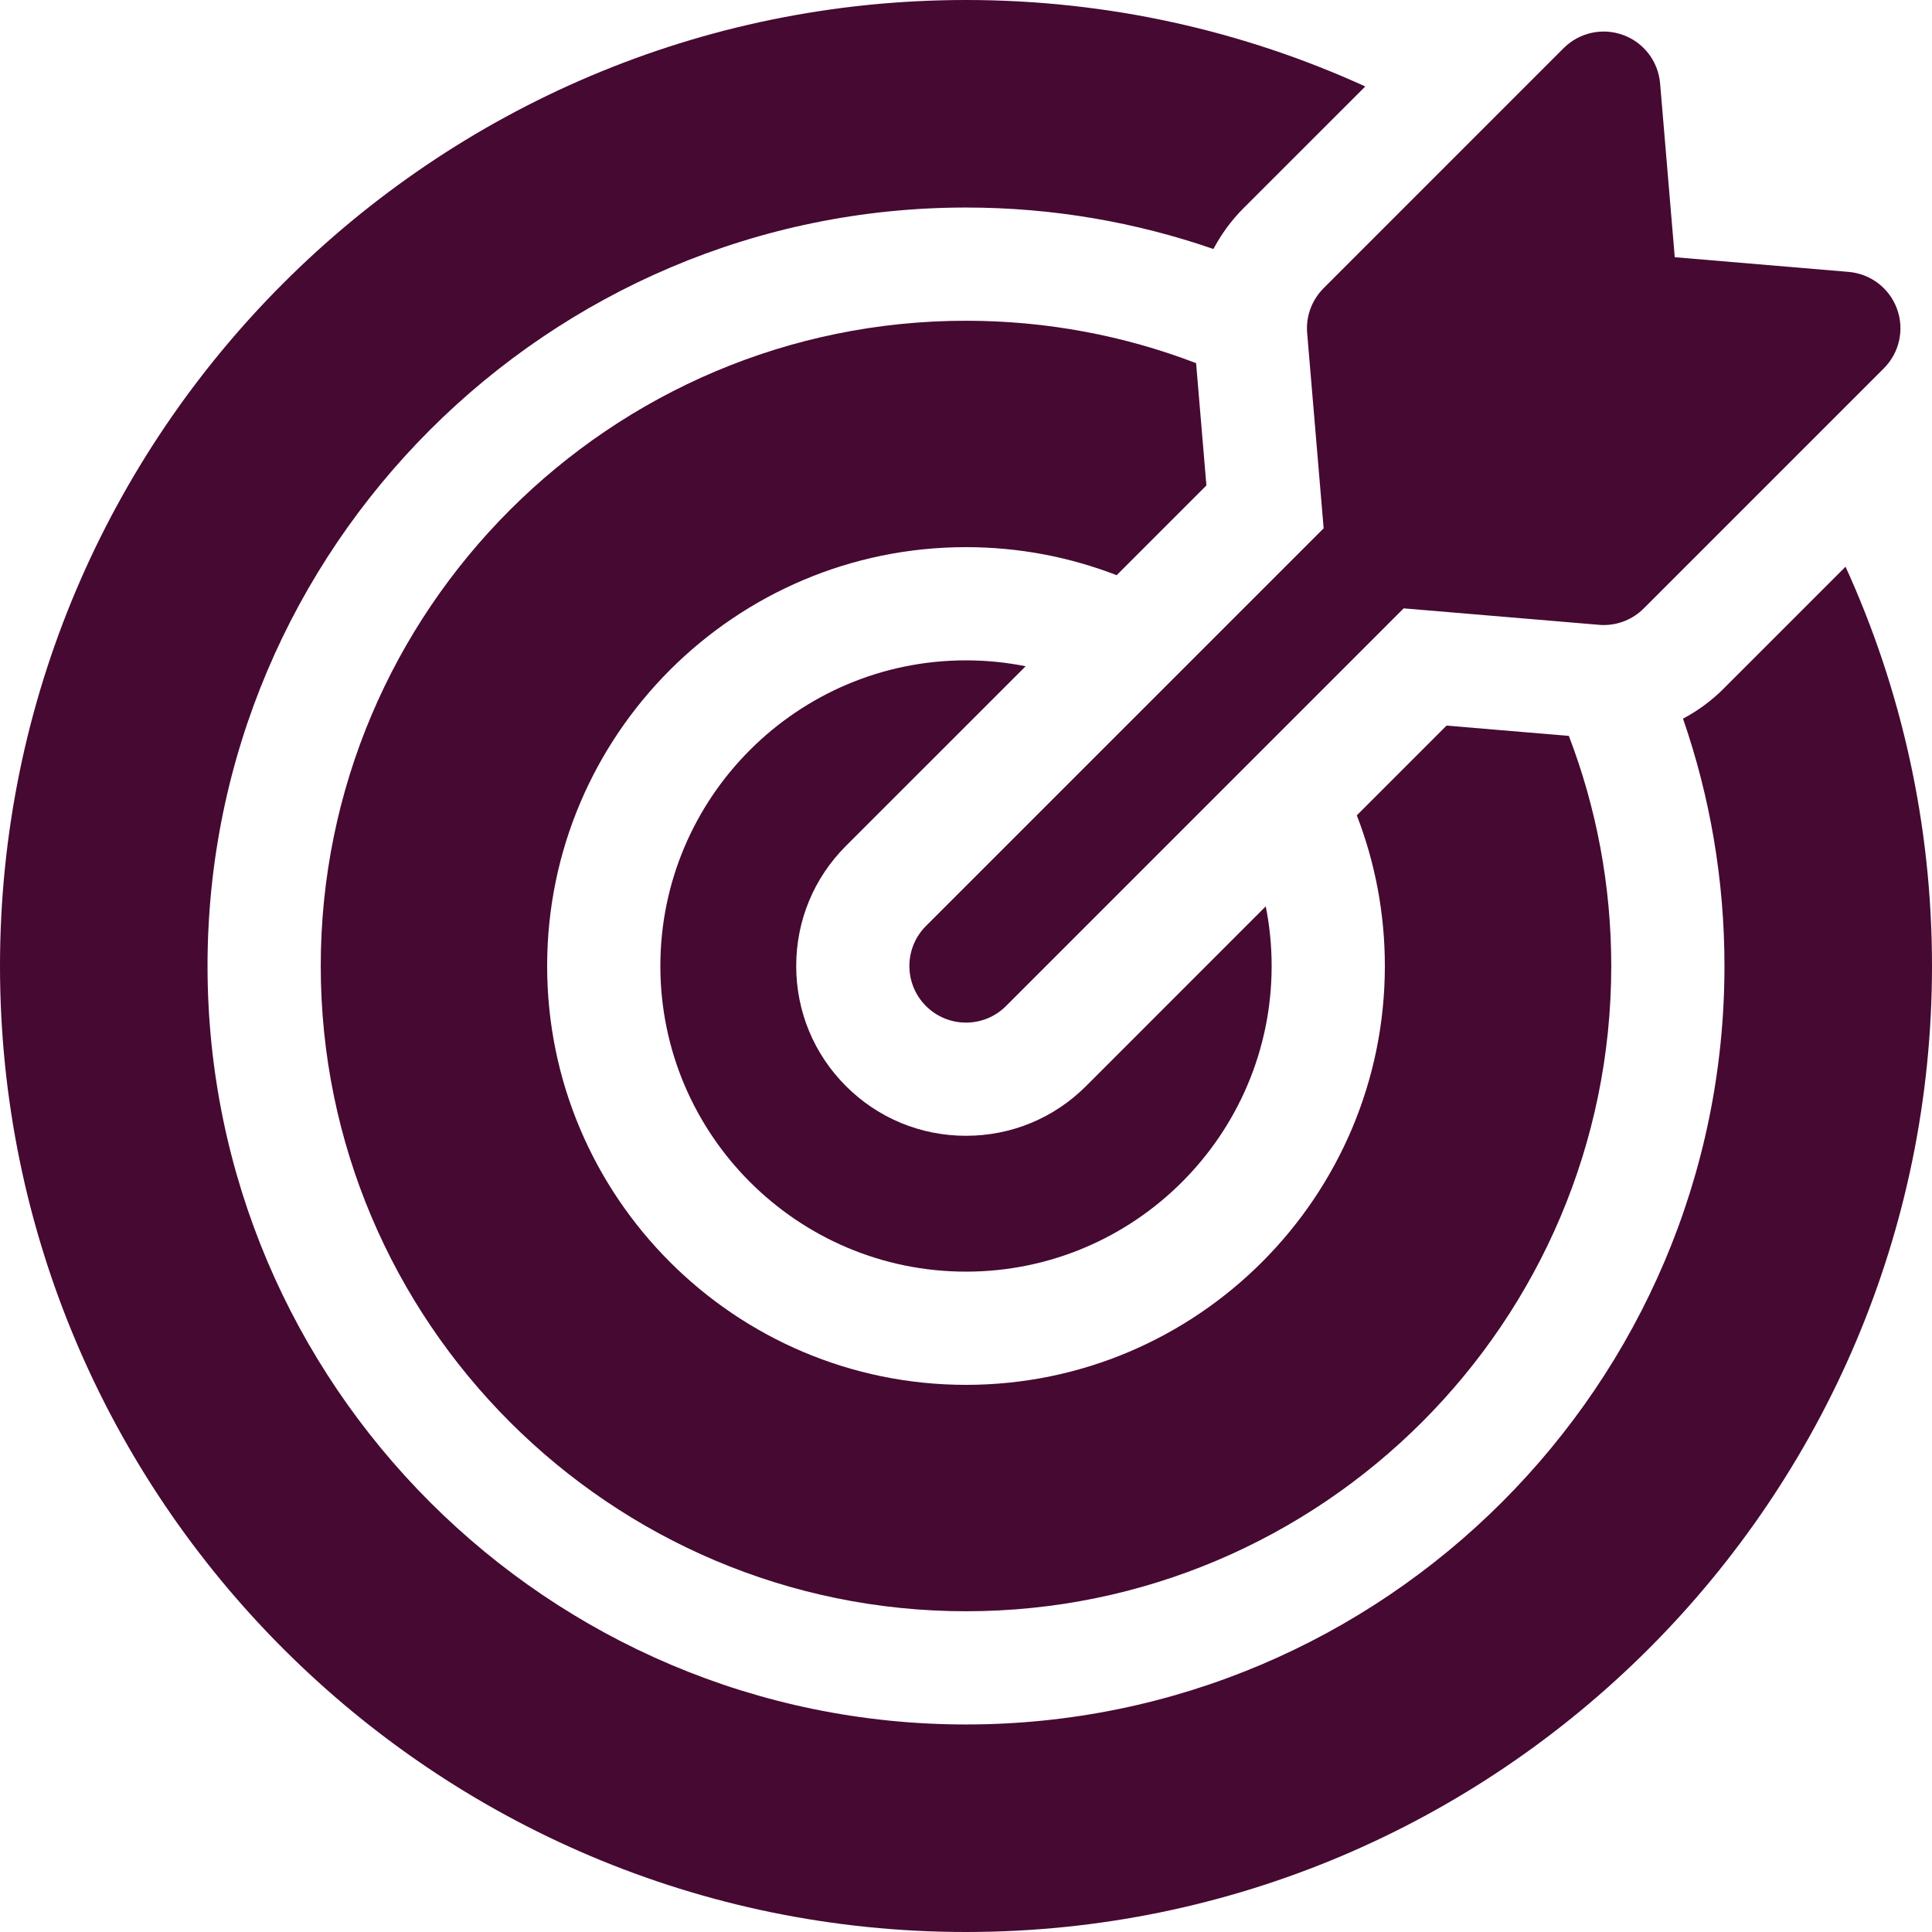
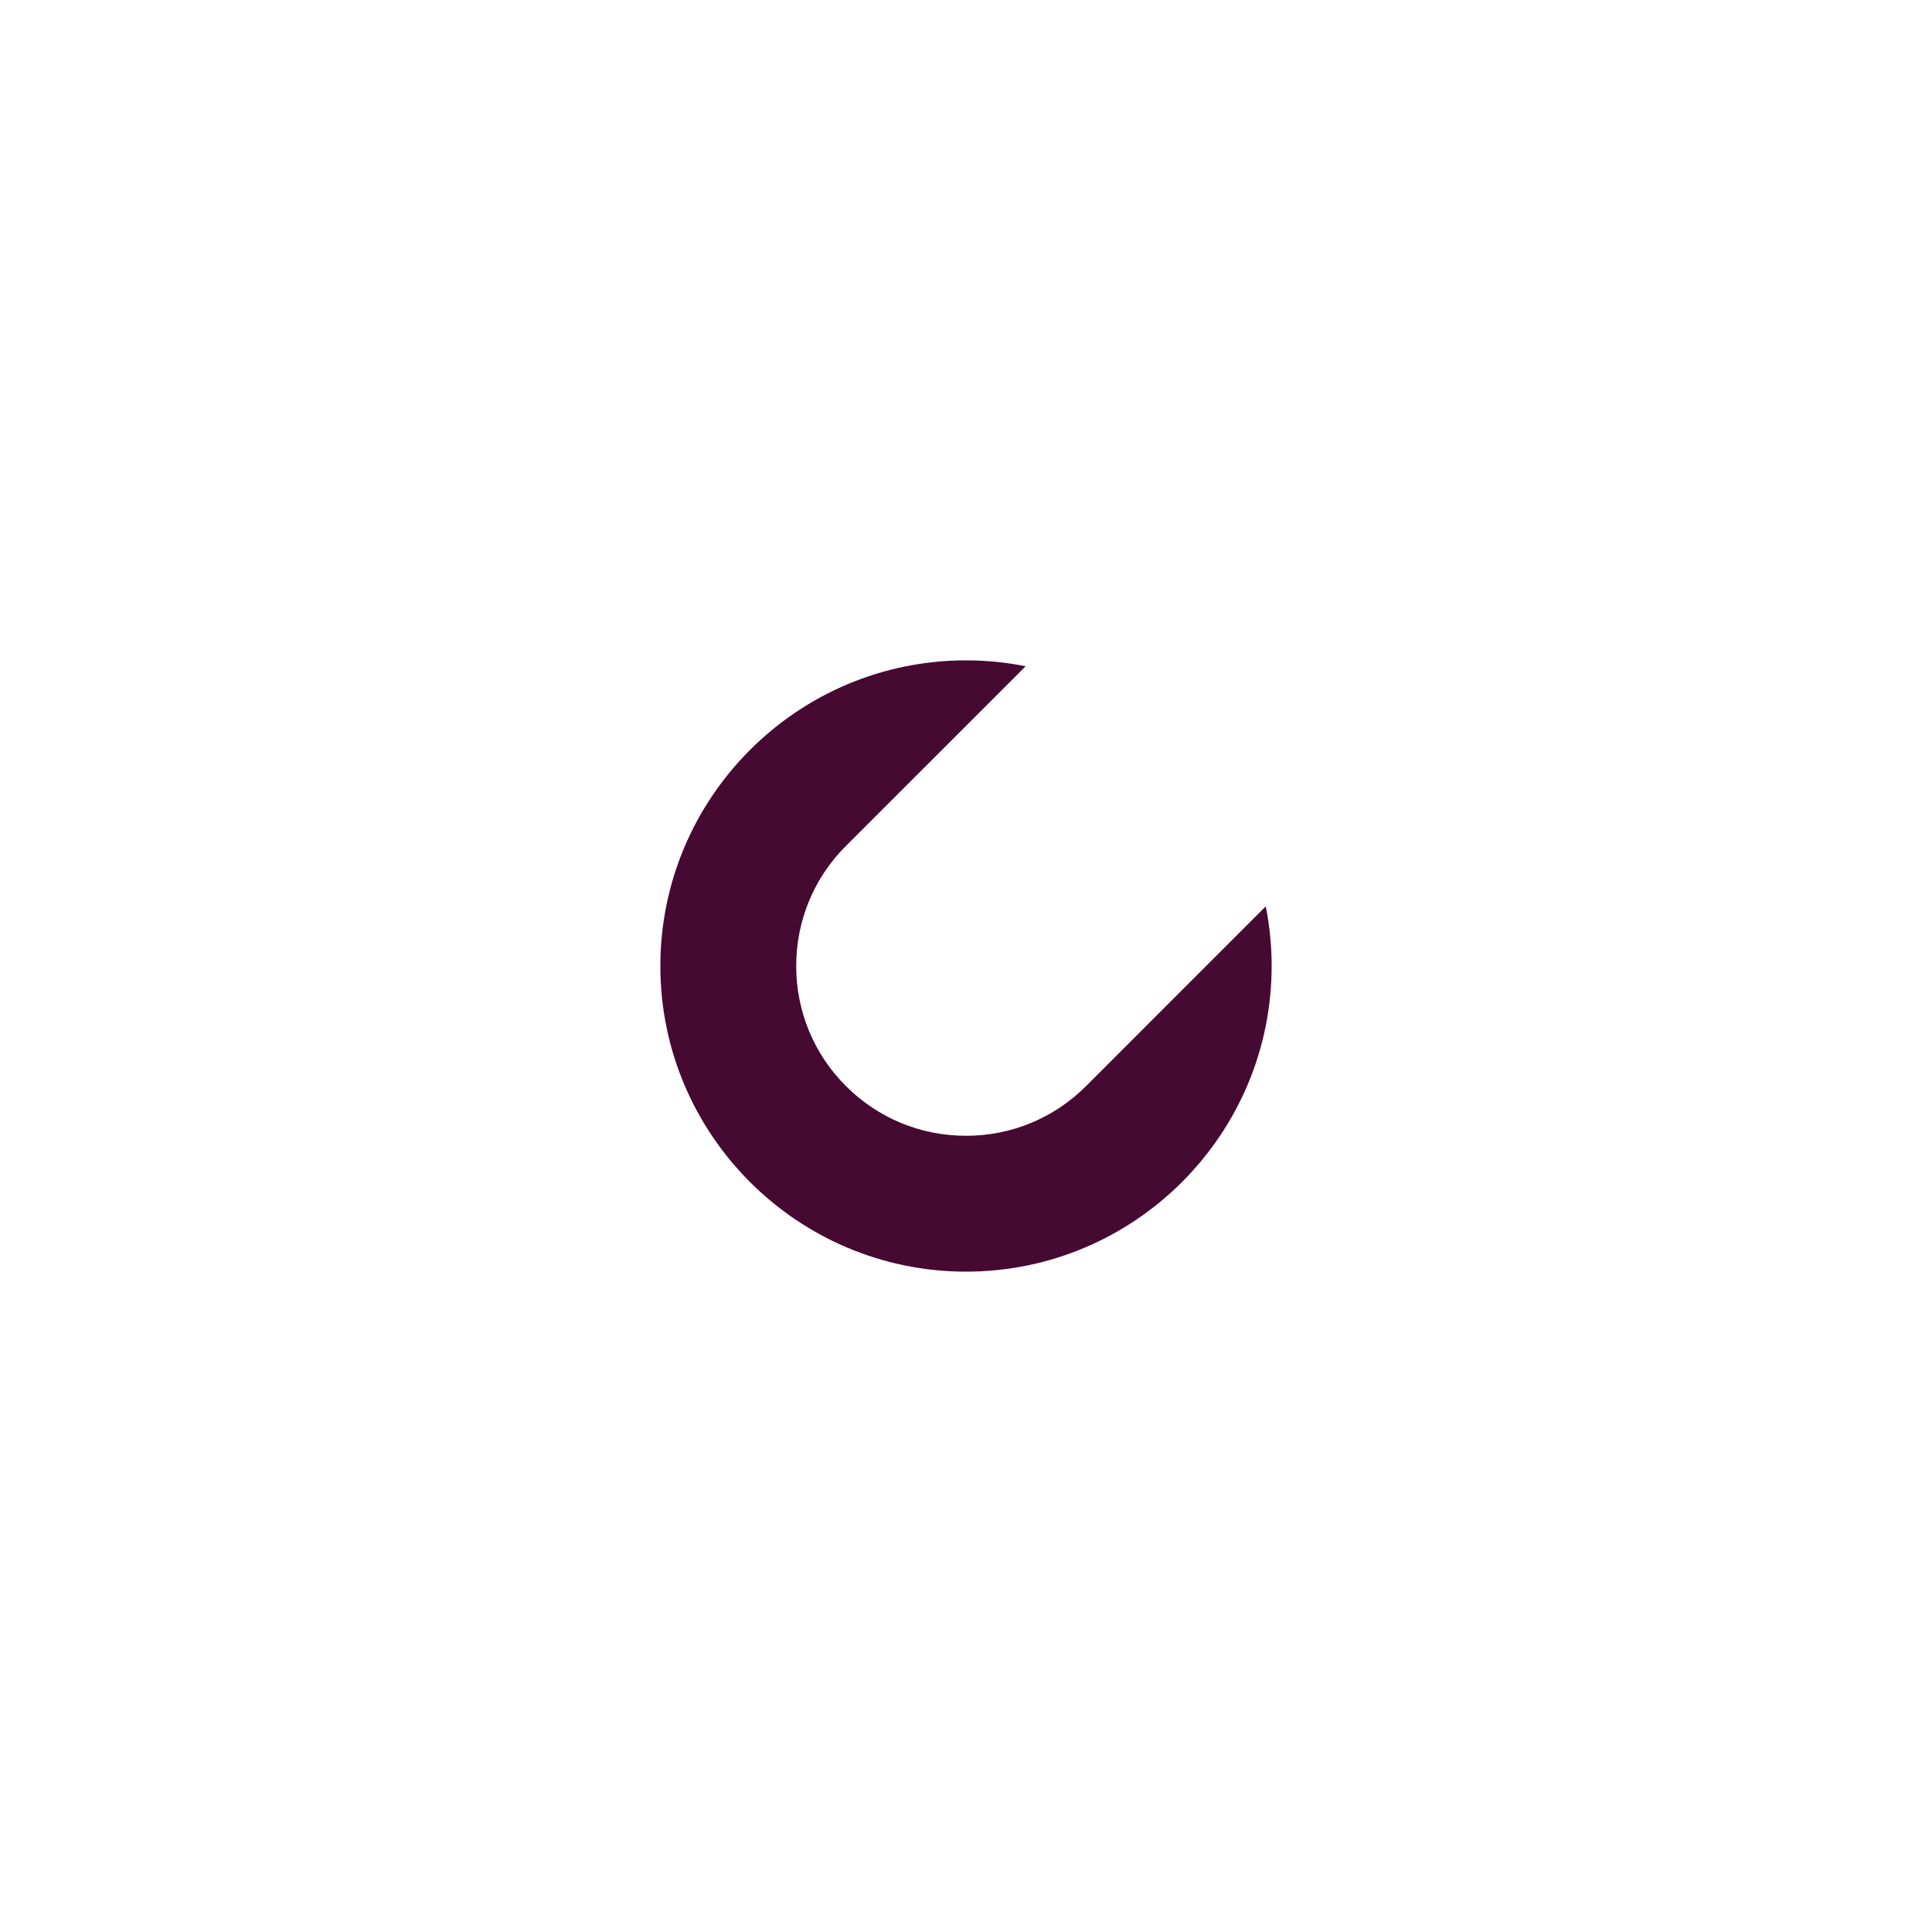
<svg xmlns="http://www.w3.org/2000/svg" width="60" height="60" viewBox="0 0 60 60" fill="none">
  <g clip-path="url(#clip0_26_185)">
    <path d="M31.852 20.691C31.252 20.571 30.634 20.508 30 20.508C24.766 20.508 20.508 24.766 20.508 30C20.508 35.234 24.766 39.492 30 39.492C35.234 39.492 39.492 35.234 39.492 30C39.492 29.366 39.429 28.748 39.309 28.148L33.729 33.729C32.733 34.725 31.409 35.273 30 35.273C28.591 35.273 27.267 34.725 26.271 33.729C25.275 32.733 24.727 31.409 24.727 30C24.727 28.591 25.275 27.267 26.271 26.271L31.852 20.691Z" fill="#460932" />
-     <path d="M57.315 17.6L53.533 21.382C53.155 21.761 52.728 22.075 52.267 22.318C53.101 24.727 53.555 27.312 53.555 30C53.555 42.988 42.988 53.555 30 53.555C17.012 53.555 6.445 42.988 6.445 30C6.445 17.012 17.012 6.445 30 6.445C32.689 6.445 35.275 6.9 37.684 7.733C37.928 7.272 38.24 6.844 38.618 6.466L42.4 2.685C38.618 0.961 34.42 0 30 0C13.458 0 0 13.458 0 30C0 46.542 13.458 60 30 60C46.542 60 60 46.542 60 30C60 25.58 59.039 21.382 57.315 17.6Z" fill="#460932" />
-     <path d="M37.466 15.076L37.146 11.278C34.925 10.427 32.516 9.961 30 9.961C18.951 9.961 9.961 18.951 9.961 30C9.961 41.05 18.951 50.039 30 50.039C41.05 50.039 50.039 41.05 50.039 30C50.039 27.484 49.573 25.075 48.722 22.854L44.924 22.534L42.137 25.321C42.699 26.774 43.008 28.351 43.008 30C43.008 37.173 37.173 43.008 30 43.008C22.827 43.008 16.992 37.173 16.992 30C16.992 22.827 22.827 16.992 30 16.992C31.649 16.992 33.226 17.301 34.679 17.863L37.466 15.076Z" fill="#460932" />
-     <path d="M40.595 10.343L41.107 16.407L28.757 28.757C28.07 29.443 28.07 30.556 28.757 31.243C29.1 31.586 29.55 31.758 30 31.758C30.45 31.758 30.9 31.586 31.243 31.243L43.592 18.893L49.657 19.404C49.706 19.409 49.755 19.411 49.805 19.411C50.269 19.411 50.717 19.227 51.047 18.896L58.505 11.438C58.989 10.955 59.148 10.234 58.913 9.591C58.678 8.949 58.092 8.501 57.41 8.444L52.011 7.988L51.556 2.59C51.498 1.908 51.051 1.321 50.408 1.087C49.766 0.851 49.045 1.011 48.561 1.494L41.104 8.952C40.738 9.319 40.551 9.827 40.595 10.343Z" fill="#460932" />
  </g>
  <defs>
    <clipPath id="clip0_26_185">
      <rect width="60" height="60" fill="white" />
    </clipPath>
  </defs>
</svg>